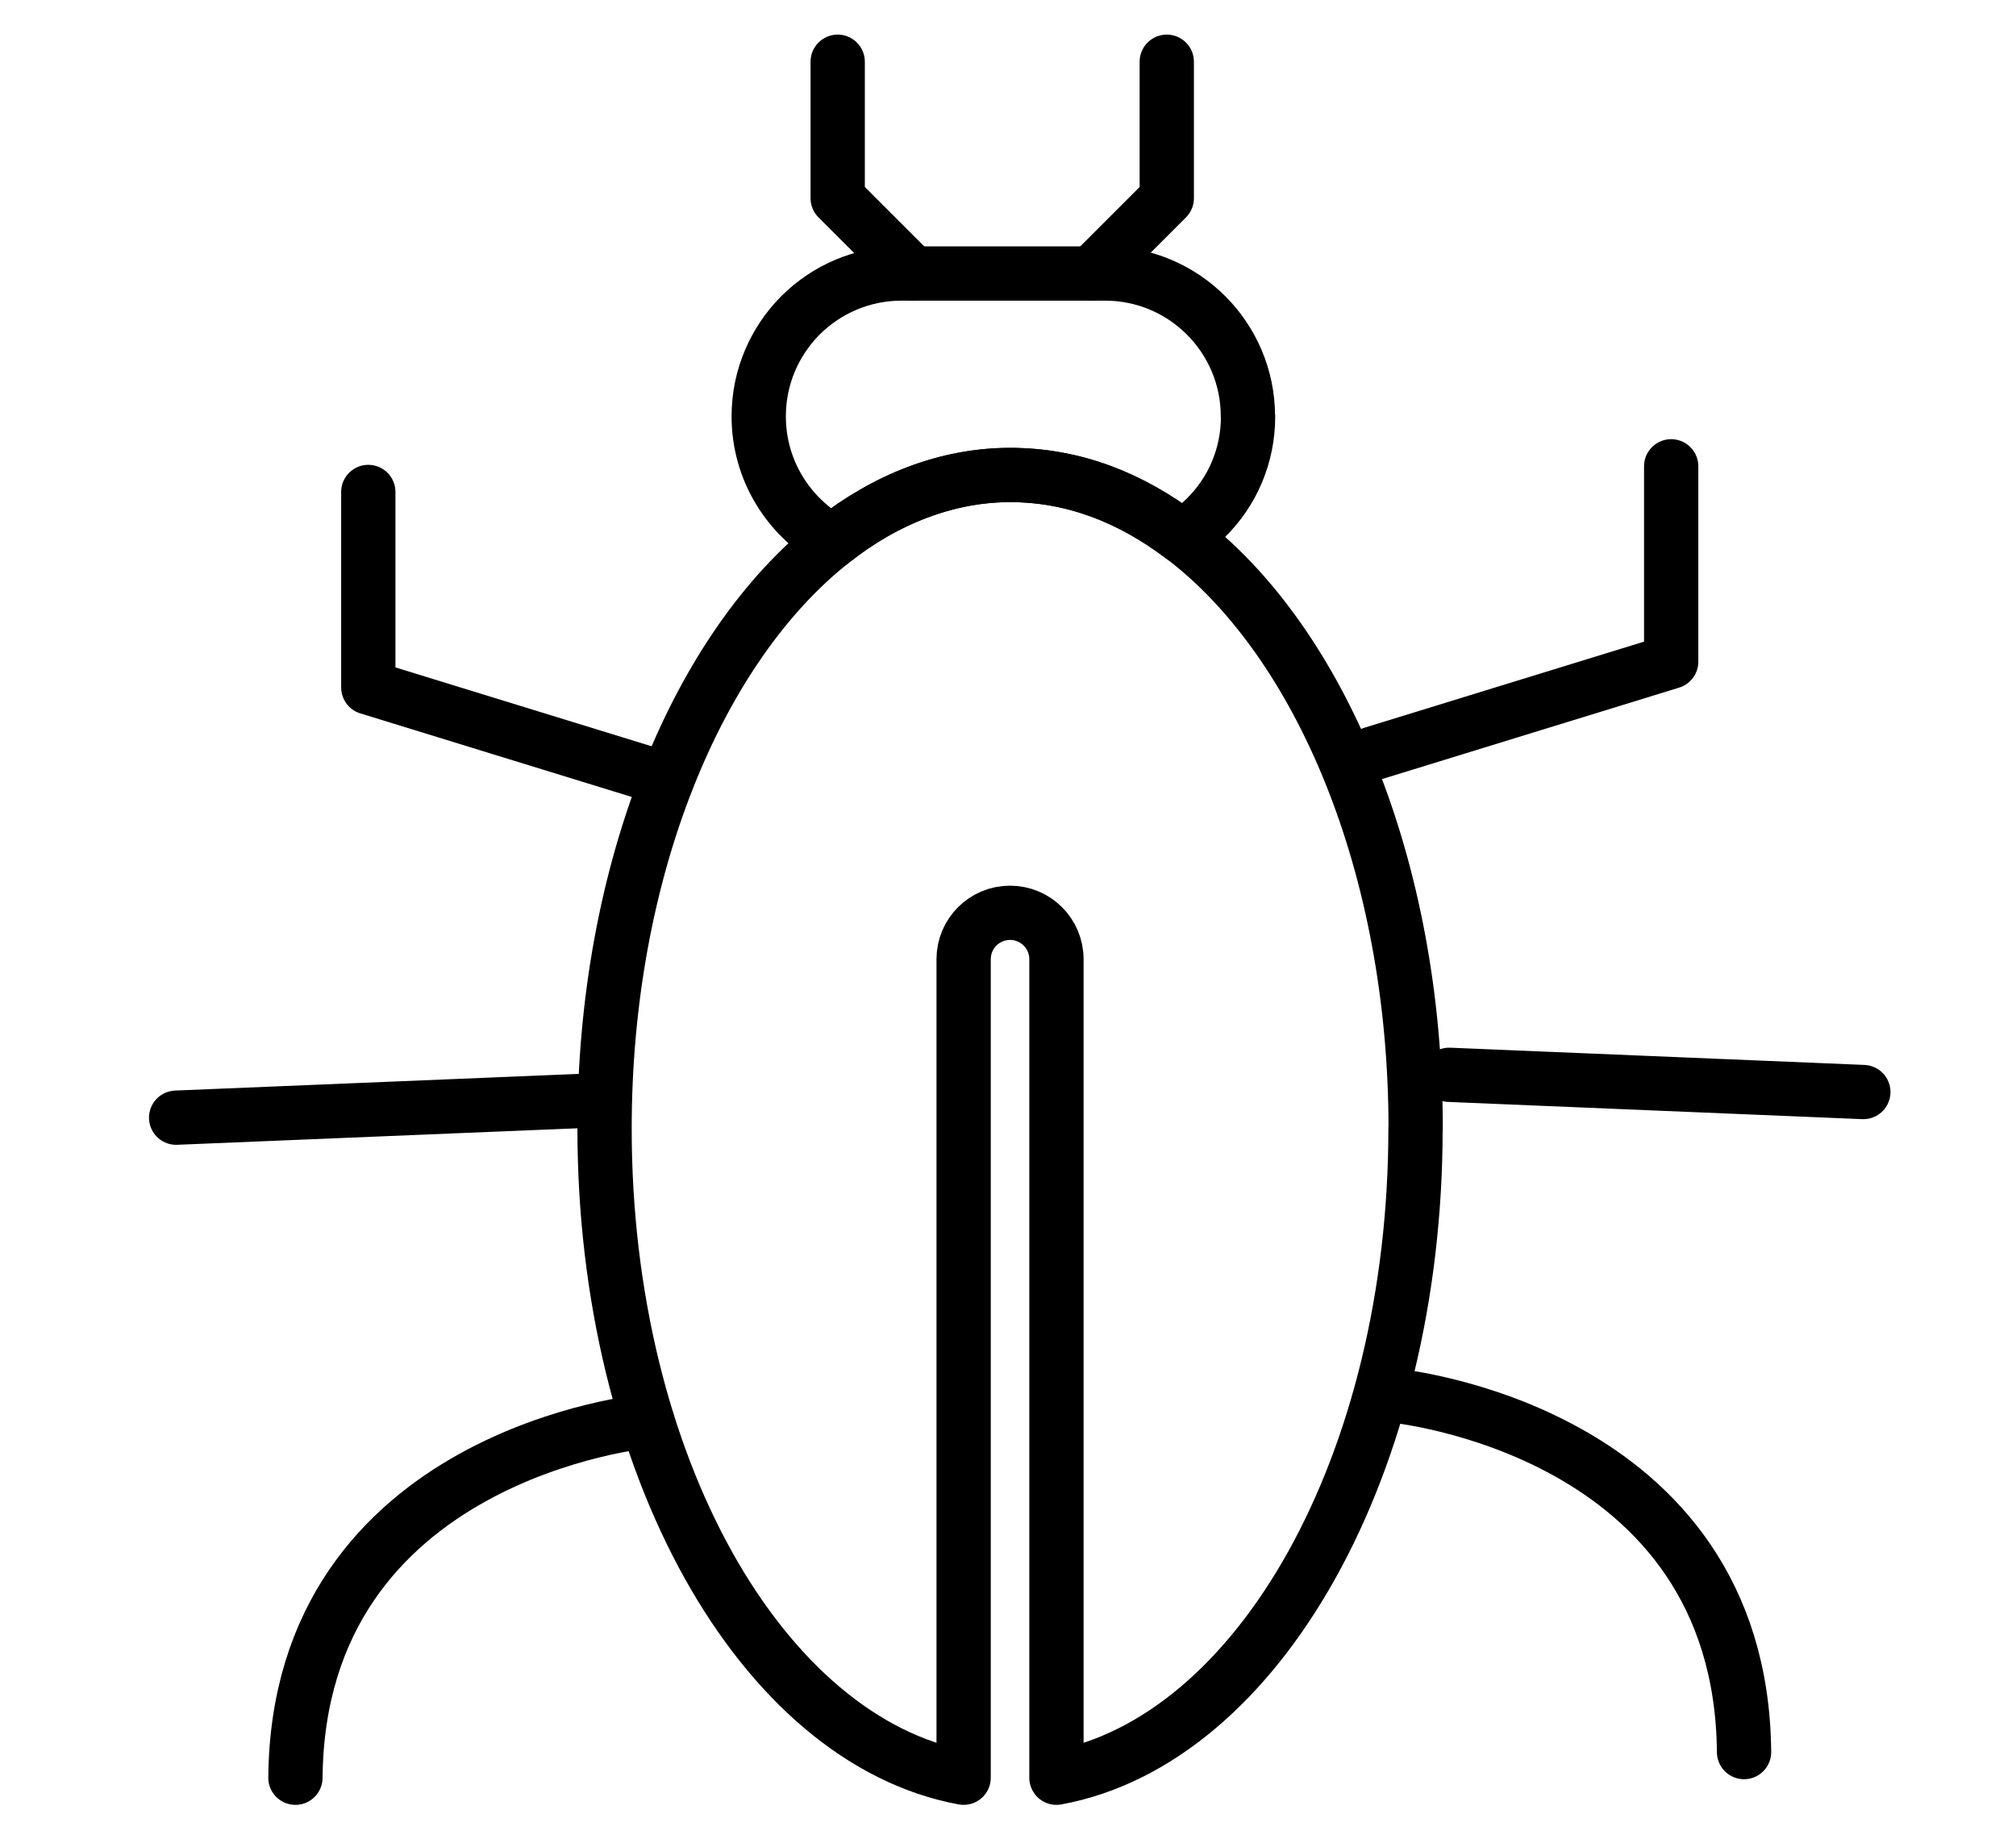
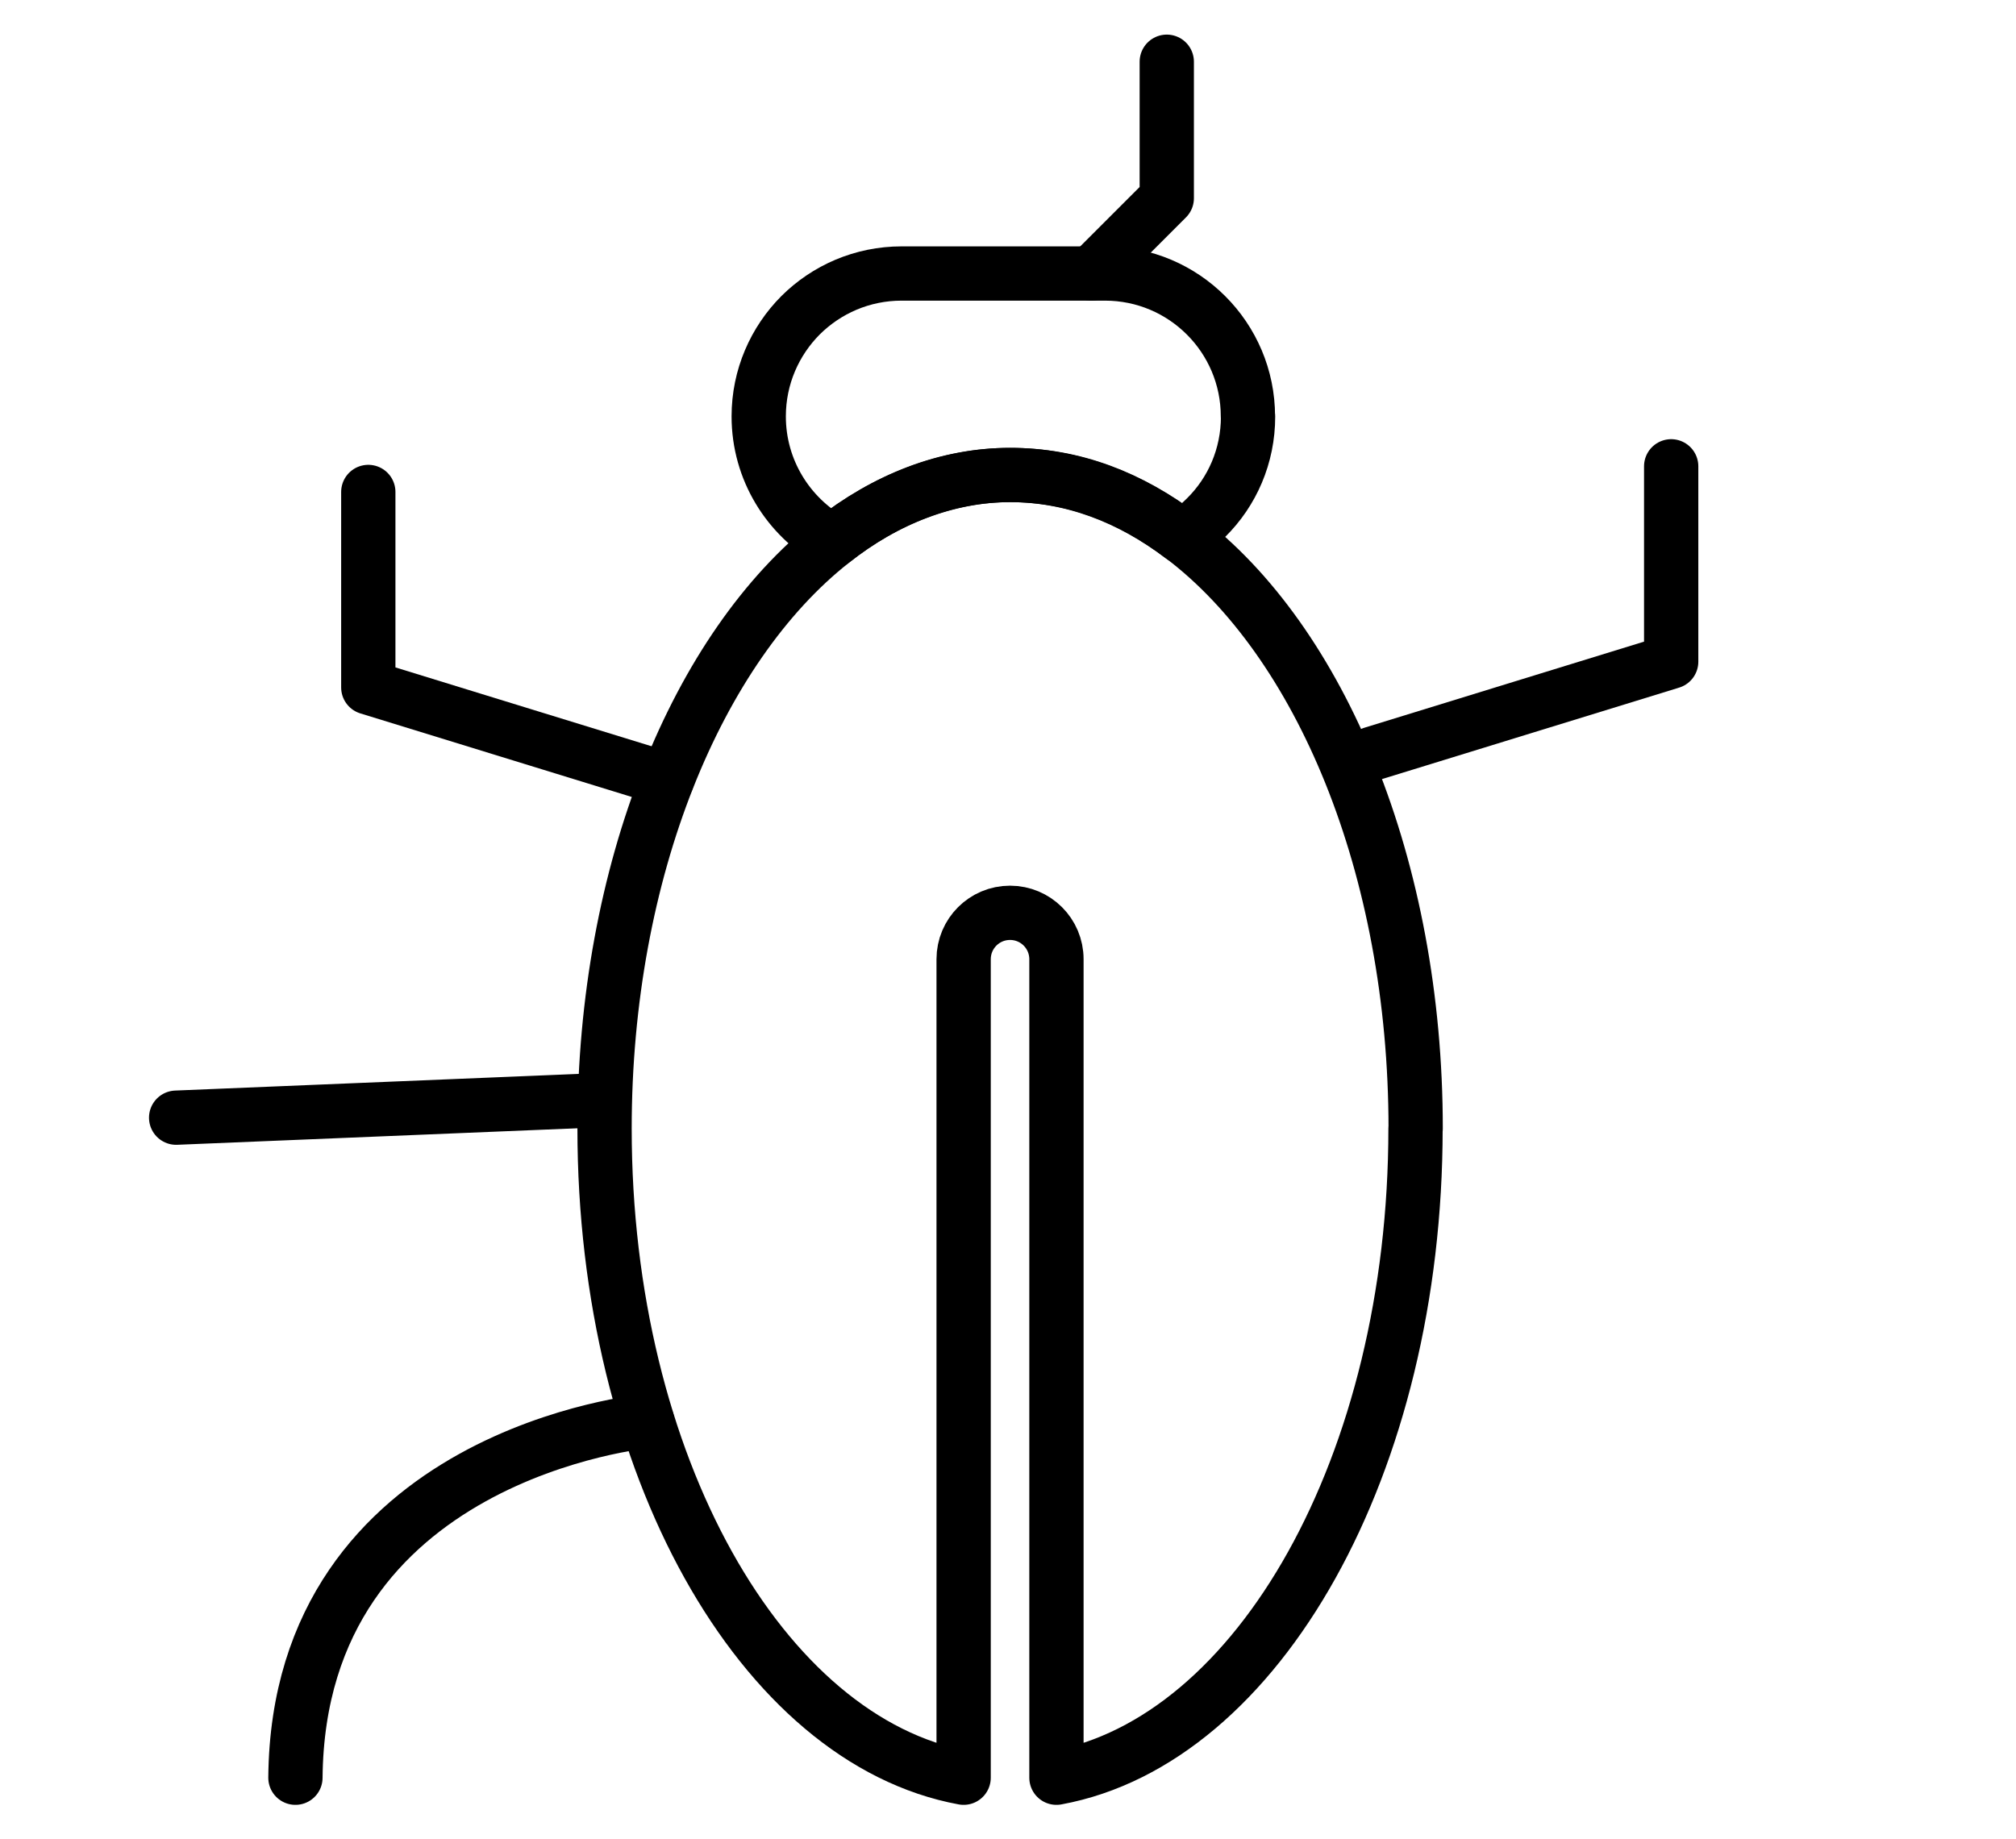
<svg xmlns="http://www.w3.org/2000/svg" id="Layer_1" data-name="Layer 1" viewBox="0 0 148.56 135.57">
  <defs>
    <style>
      .cls-1 {
        fill: none;
        stroke: #000;
        stroke-linecap: round;
        stroke-linejoin: round;
        stroke-width: 4px;
      }
    </style>
  </defs>
  <path class="cls-1" d="M104.31,83.18c0,24.73-11.57,45.12-26.46,47.85v-60.33c0-1.89-1.53-3.42-3.42-3.42h0c-1.89,0-3.42,1.53-3.42,3.42v60.33c-14.89-2.74-26.46-23.12-26.46-47.85,0-19.01,6.85-35.46,16.78-43.28,3.95-3.13,8.41-4.89,13.11-4.89s8.84,1.63,12.69,4.55c10.16,7.69,17.19,24.33,17.19,43.62Z" />
  <path class="cls-1" d="M91.97,30.7c0,2.92-1.17,5.55-3.09,7.45-.53.53-1.11,1.01-1.76,1.41-3.85-2.92-8.15-4.55-12.69-4.55s-9.16,1.76-13.11,4.89c-3.22-1.81-5.41-5.25-5.41-9.21,0-2.92,1.19-5.55,3.08-7.45,1.92-1.91,4.55-3.08,7.45-3.08h14.99c5.81,0,10.53,4.71,10.53,10.53Z" />
  <polyline class="cls-1" points="80.43 20.16 85.98 14.61 85.98 4.55" />
-   <polyline class="cls-1" points="67.28 20.16 61.73 14.61 61.73 4.55" />
  <path class="cls-1" d="M47.69,104.74s-25.71,2.37-25.92,26.29" />
  <polyline class="cls-1" points="49.16 57.45 27.14 50.67 27.14 36.26" />
  <line class="cls-1" x1="43.49" y1="81.12" x2="12.98" y2="82.38" />
-   <path class="cls-1" d="M102.6,102.85s25.71,2.37,25.92,26.29" />
  <polyline class="cls-1" points="101.13 55.55 123.15 48.77 123.15 34.37" />
-   <line class="cls-1" x1="106.79" y1="79.22" x2="137.31" y2="80.49" />
</svg>